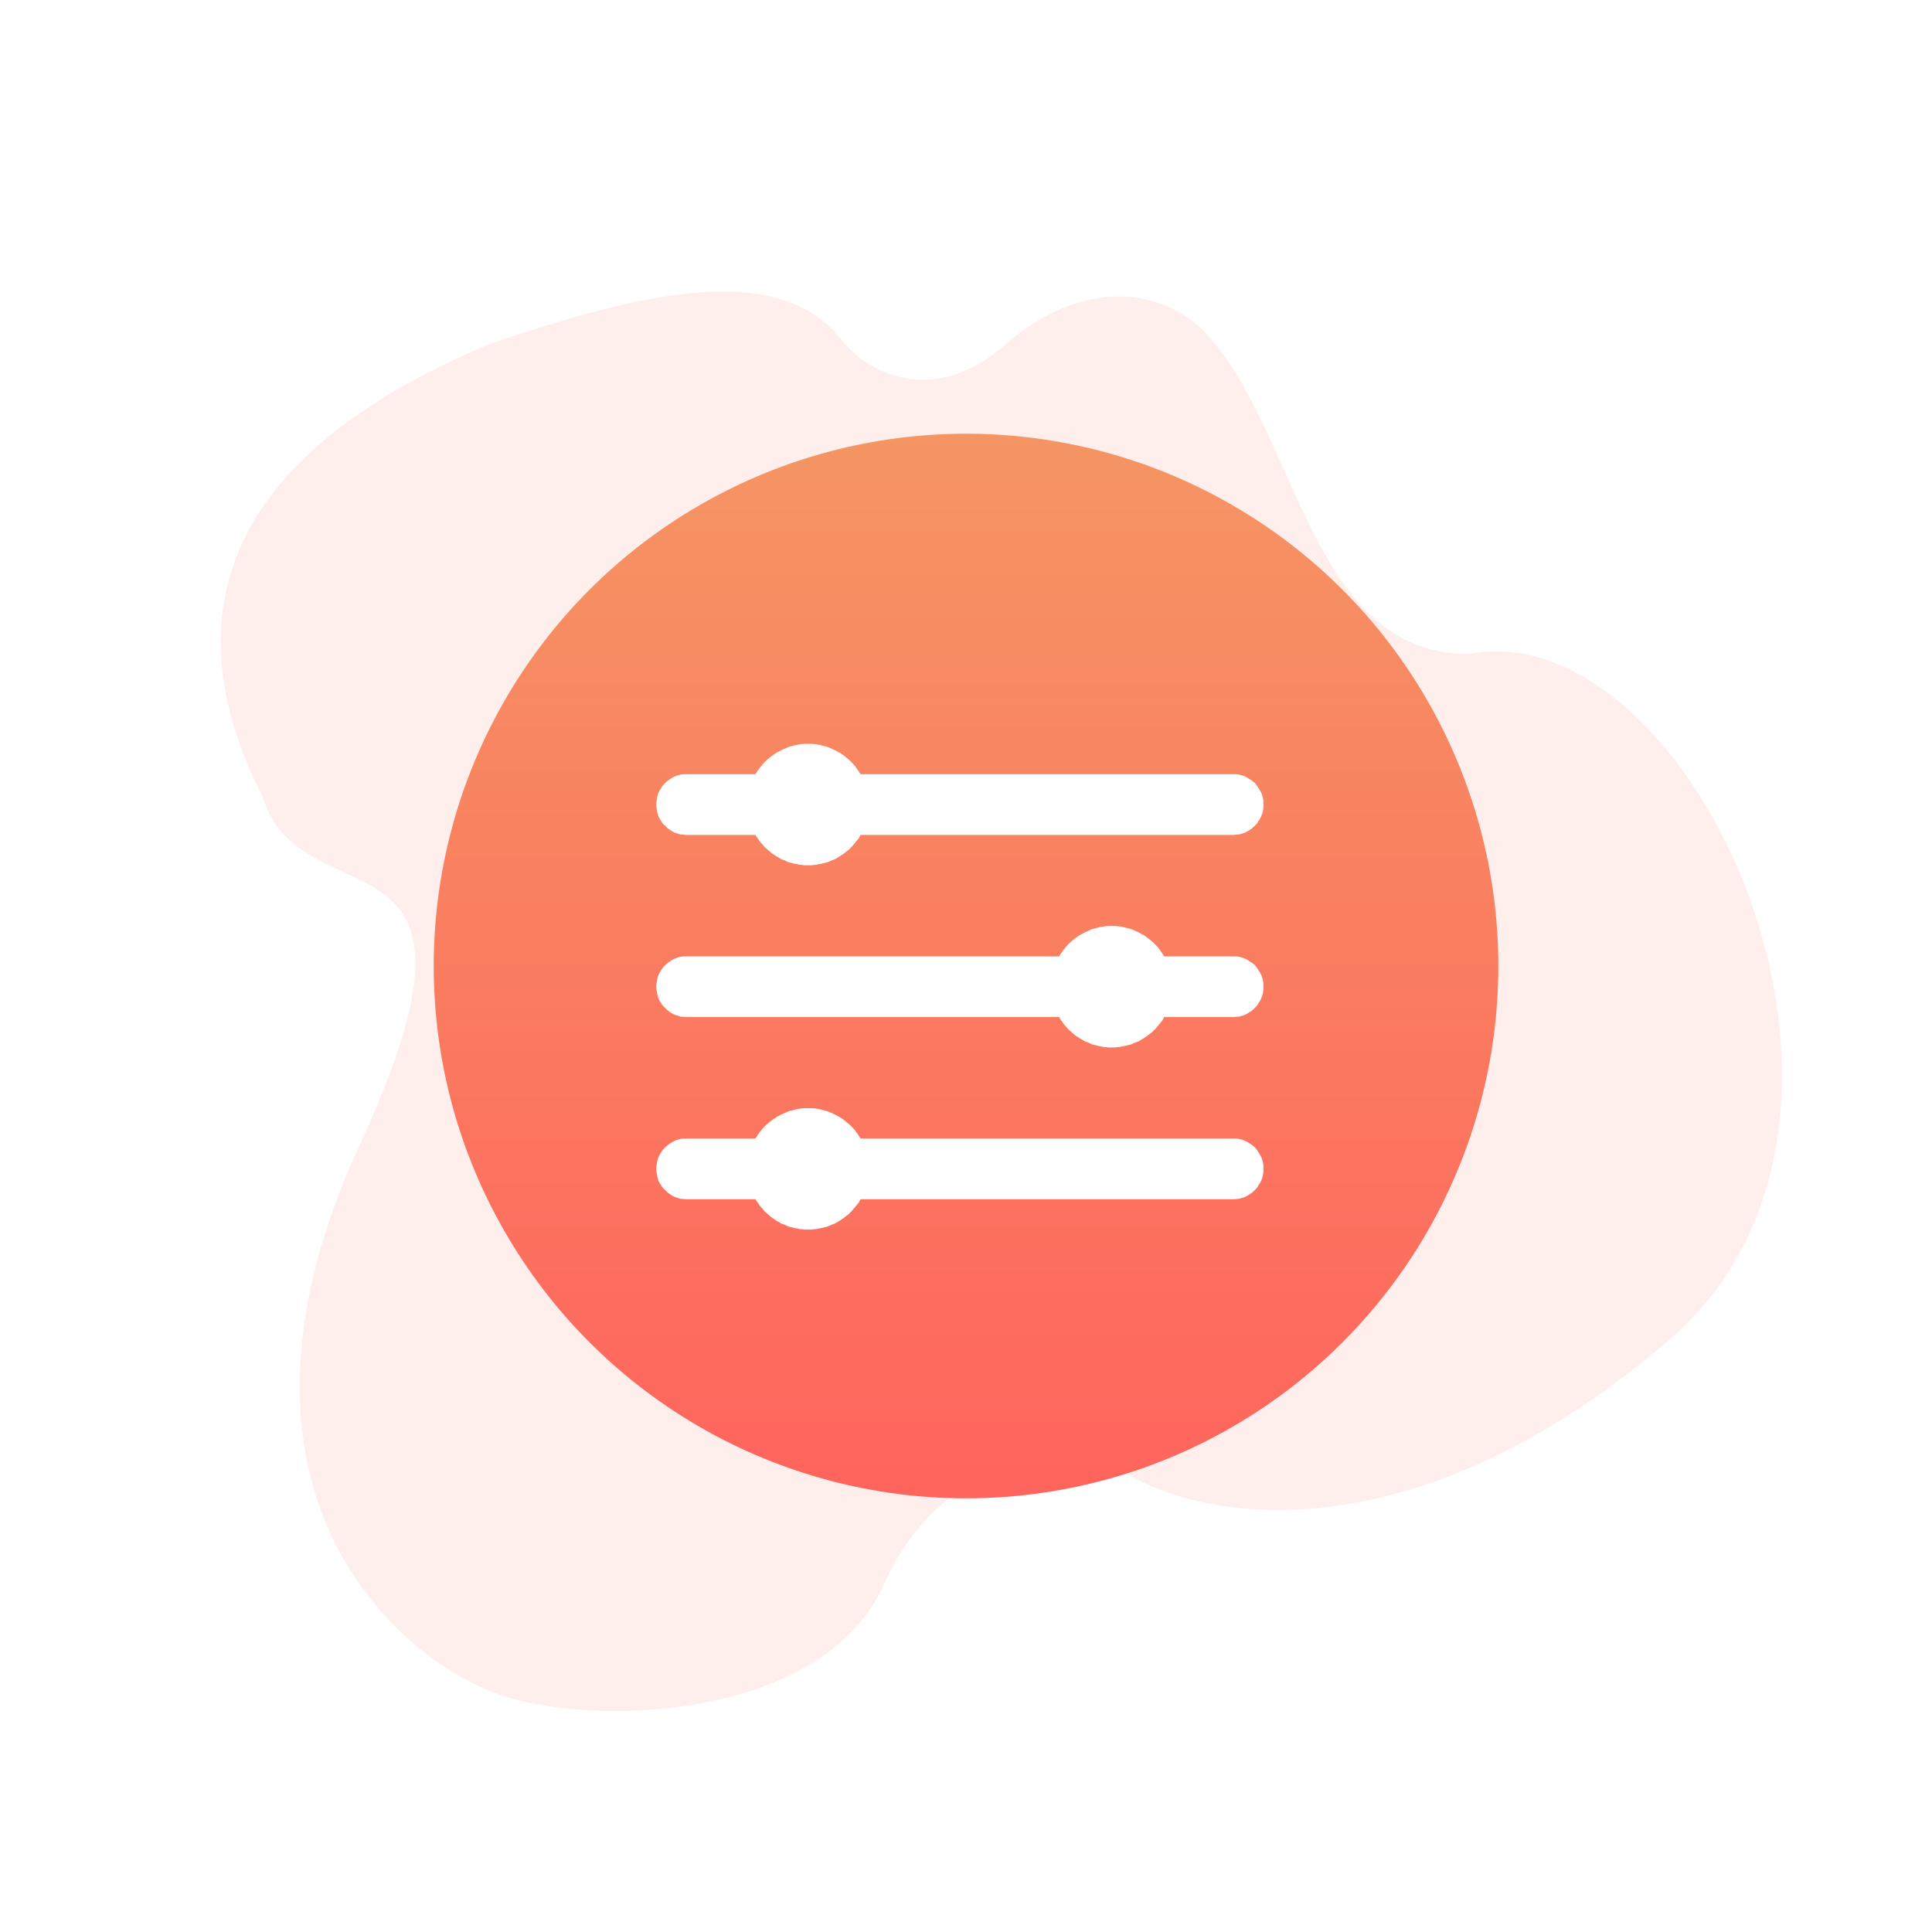
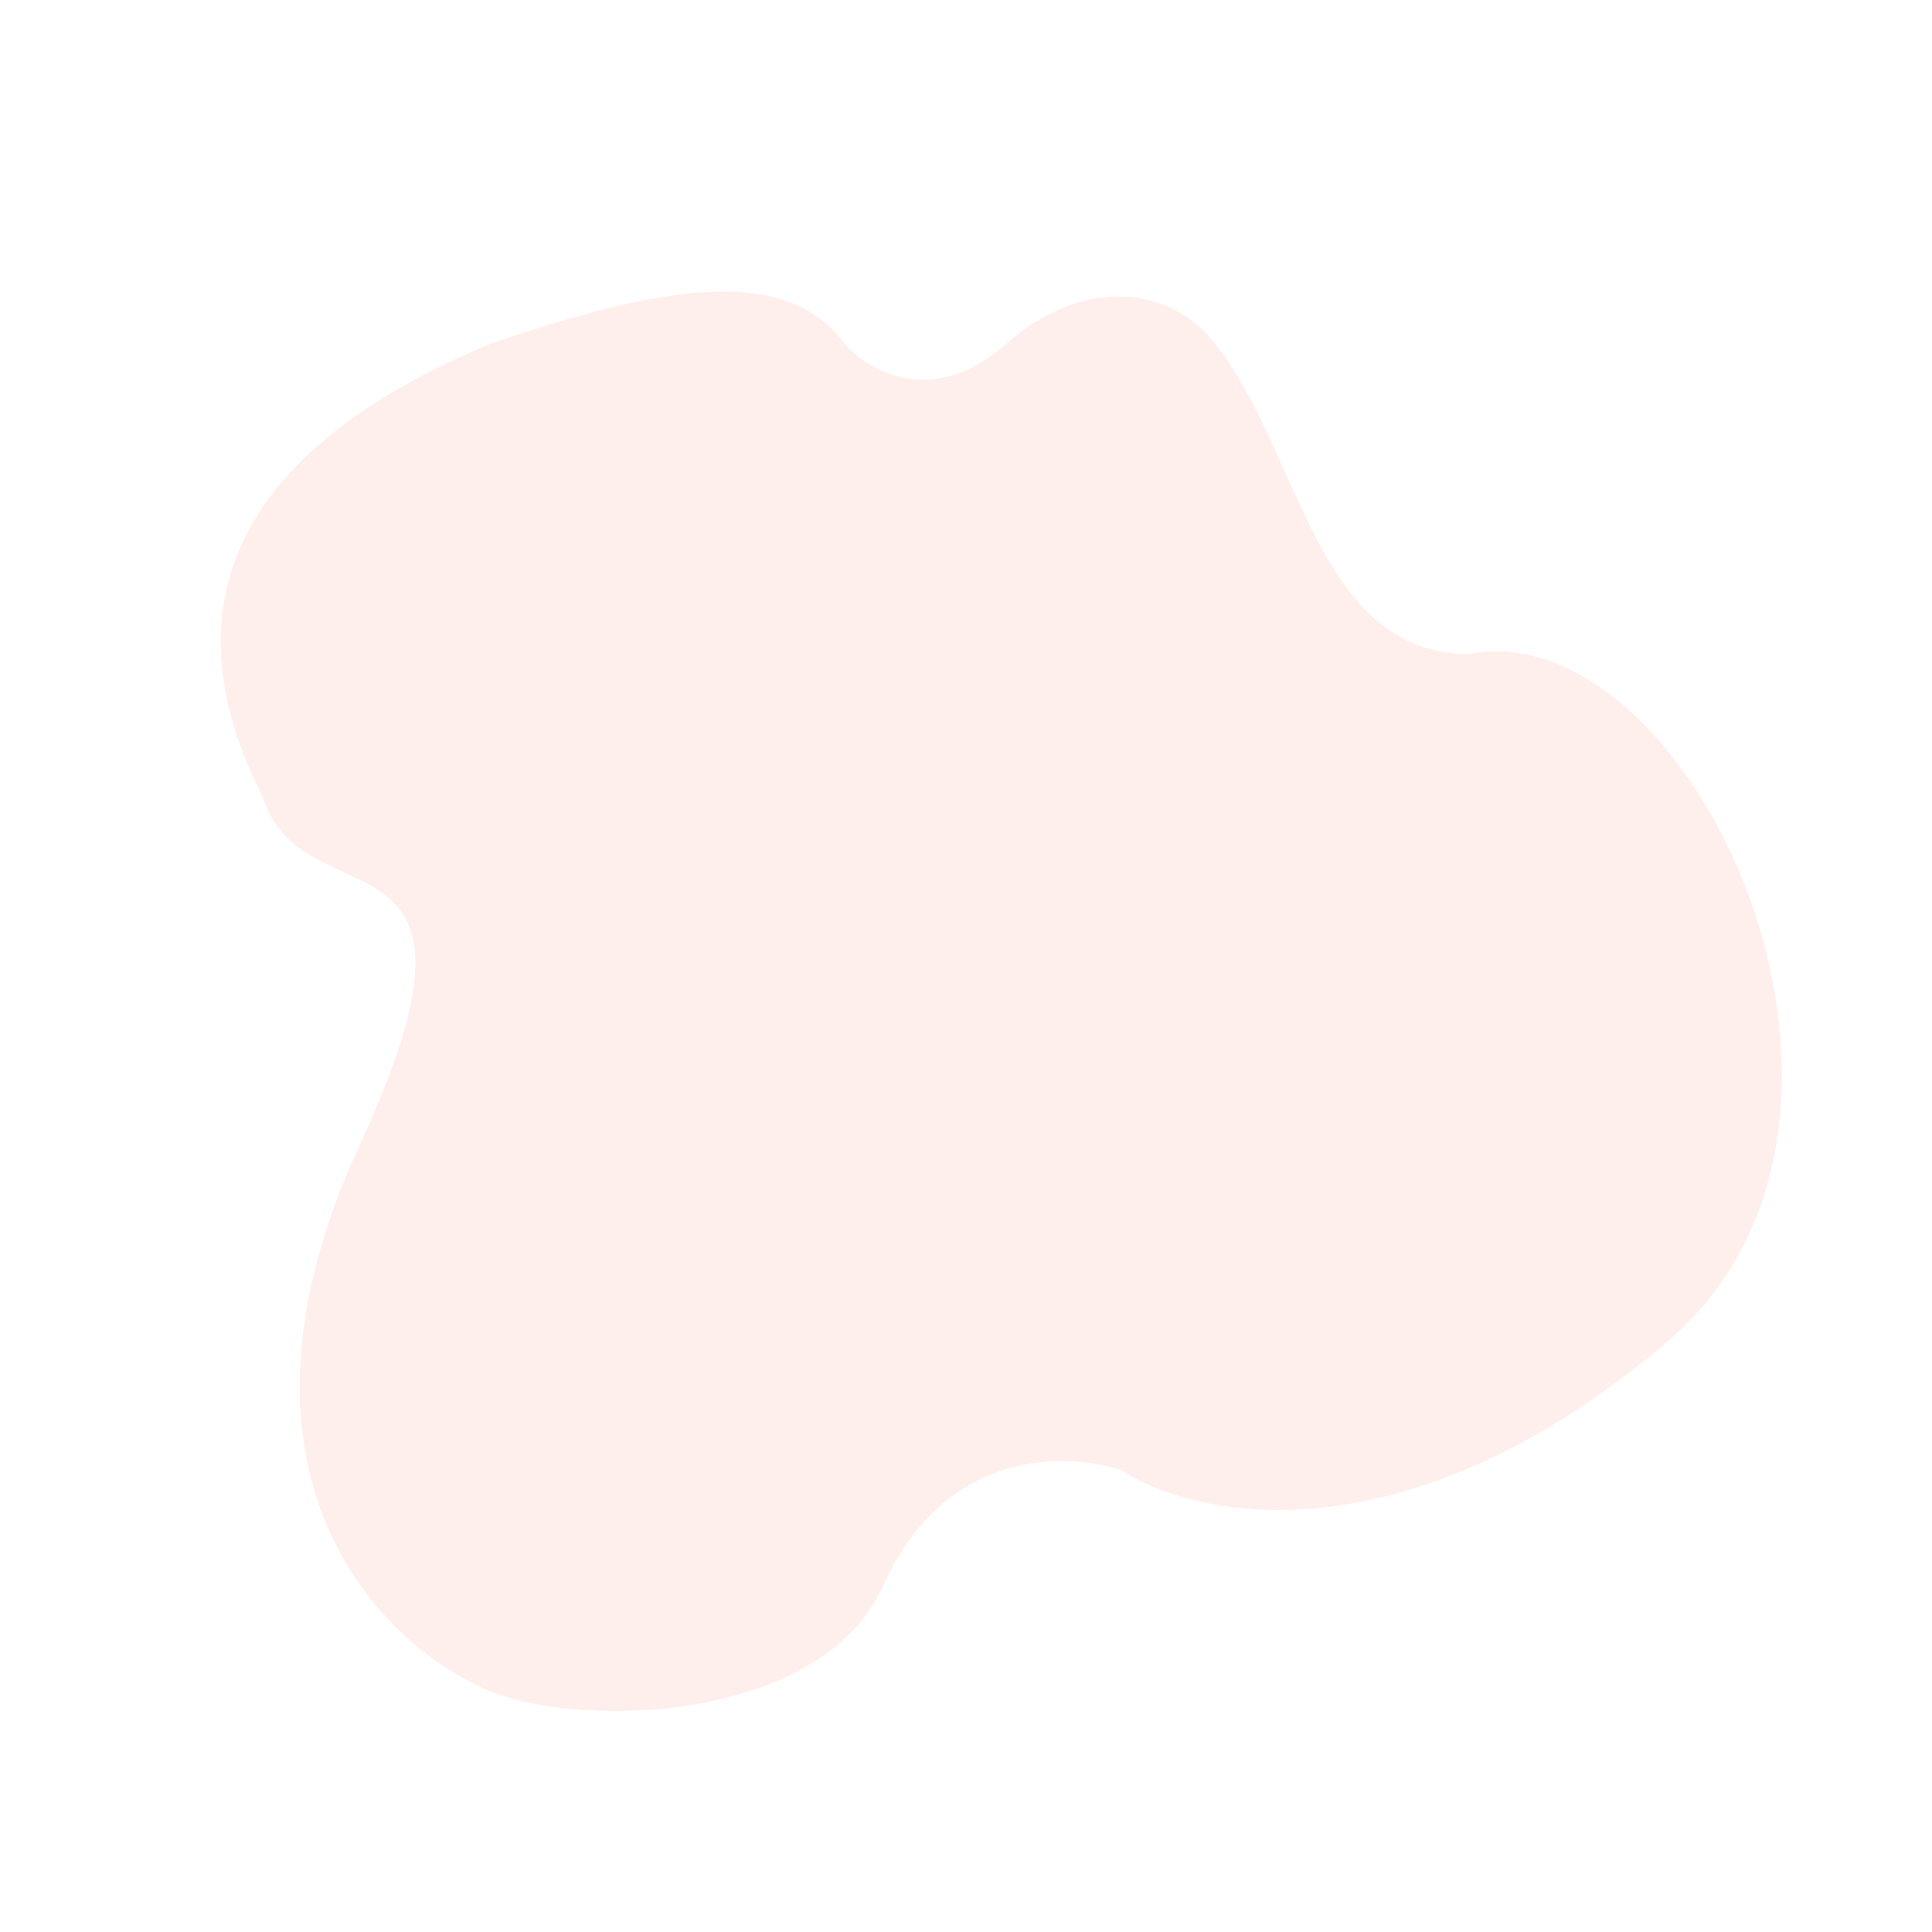
<svg xmlns="http://www.w3.org/2000/svg" width="44.545" height="44.545" viewBox="0 0 44.545 44.545" fill="none">
  <desc>
			Created with Pixso.
	</desc>
  <defs>
    <filter id="filter_319_1773_dd" x="0" y="0" width="44.545" height="44.545" filterUnits="userSpaceOnUse" color-interpolation-filters="sRGB">
      <feFlood flood-opacity="0" result="BackgroundImageFix" />
      <feColorMatrix in="SourceAlpha" type="matrix" values="0 0 0 0 0 0 0 0 0 0 0 0 0 0 0 0 0 0 127 0" result="hardAlpha" />
      <feOffset dx="0" dy="0" />
      <feGaussianBlur stdDeviation="3.333" />
      <feComposite in2="hardAlpha" operator="out" k2="-1" k3="1" />
      <feColorMatrix type="matrix" values="0 0 0 0 0 0 0 0 0 0 0 0 0 0 0 0 0 0 0.2 0" />
      <feBlend mode="normal" in2="BackgroundImageFix" result="effect_dropShadow_1" />
      <feBlend mode="normal" in="SourceGraphic" in2="effect_dropShadow_1" result="shape" />
    </filter>
    <clipPath id="clip319_2243">
      <rect id="数据集成" width="14" height="14" transform="translate(15.137 17.136)" fill="white" fill-opacity="0" />
    </clipPath>
    <linearGradient x1="22.273" y1="34.545" x2="22.273" y2="10" id="paint_linear_319_1773_0" gradientUnits="userSpaceOnUse">
      <stop stop-color="#FF645D" />
      <stop offset="1" stop-color="#F59563" />
    </linearGradient>
  </defs>
-   <path id="矢量 14" d="M11.32 7.92C14.86 6.72 18.05 5.97 19.47 7.92C20 8.55 21.51 9.43 23.21 7.92C24.92 6.42 26.93 6.53 28.01 7.92C29.95 10.3 30.33 15.08 33.86 15.08C39 14.06 44.44 25.78 38.48 30.9C32.51 36.02 27.59 35.04 25.88 33.91C24.63 33.47 21.79 33.38 20.37 36.55C18.95 39.71 13.44 39.86 11.32 39C8.83 37.99 4.75 34.06 8.3 26.38C11.85 18.7 6.97 21.36 6.05 18.36C5.06 16.41 4.53 14.04 5.99 11.79C6.89 10.41 8.55 9.07 11.32 7.92Z" fill="#FFEFEC" fill-opacity="1" fill-rule="evenodd" />
+   <path id="矢量 14" d="M11.32 7.92C14.86 6.72 18.05 5.97 19.47 7.92C20 8.55 21.51 9.43 23.21 7.92C24.92 6.42 26.93 6.53 28.01 7.92C29.95 10.3 30.33 15.08 33.86 15.08C39 14.06 44.44 25.78 38.48 30.9C32.51 36.02 27.59 35.04 25.88 33.91C24.63 33.47 21.79 33.38 20.37 36.55C18.95 39.71 13.44 39.86 11.32 39C8.83 37.99 4.75 34.06 8.3 26.38C11.85 18.7 6.97 21.36 6.05 18.36C5.06 16.41 4.53 14.04 5.99 11.79C6.89 10.41 8.55 9.07 11.32 7.92" fill="#FFEFEC" fill-opacity="1" fill-rule="evenodd" />
  <g filter="url(#filter_319_1773_dd)">
-     <circle id="椭圆 33" cx="22.273" cy="22.273" r="12.273" fill="url(#paint_linear_319_1773_0)" fill-opacity="1" />
-   </g>
+     </g>
  <g clip-path="url(#clip319_2243)">
-     <path id="path" d="M18.63 25.55C18.69 25.55 18.75 25.55 18.82 25.56C18.88 25.57 18.93 25.58 19 25.6C19.05 25.61 19.11 25.63 19.17 25.66C19.22 25.68 19.28 25.71 19.33 25.74C19.39 25.77 19.43 25.8 19.48 25.84C19.53 25.88 19.58 25.92 19.62 25.96C19.66 26 19.71 26.05 19.74 26.1C19.78 26.15 19.81 26.2 19.84 26.25L28.43 26.25C28.48 26.25 28.52 26.25 28.57 26.26C28.61 26.27 28.66 26.28 28.7 26.3C28.74 26.32 28.78 26.34 28.82 26.37C28.86 26.39 28.89 26.42 28.93 26.45C28.96 26.49 28.99 26.52 29.01 26.56C29.04 26.6 29.06 26.64 29.08 26.68C29.1 26.72 29.11 26.77 29.12 26.81C29.13 26.86 29.13 26.9 29.13 26.95C29.13 26.99 29.13 27.04 29.12 27.09C29.11 27.13 29.1 27.17 29.08 27.22C29.06 27.26 29.04 27.3 29.01 27.34C28.99 27.38 28.96 27.41 28.93 27.44C28.89 27.48 28.86 27.51 28.82 27.53C28.78 27.56 28.74 27.58 28.7 27.6C28.66 27.61 28.61 27.63 28.57 27.64C28.52 27.64 28.48 27.65 28.43 27.65L19.84 27.65C19.83 27.68 19.81 27.7 19.8 27.73C19.78 27.75 19.76 27.78 19.74 27.8C19.72 27.83 19.7 27.85 19.68 27.87C19.66 27.9 19.64 27.92 19.62 27.94C19.6 27.96 19.58 27.98 19.56 28C19.53 28.02 19.51 28.04 19.48 28.06C19.46 28.08 19.43 28.1 19.41 28.11C19.38 28.13 19.36 28.15 19.33 28.16C19.31 28.18 19.28 28.19 19.25 28.21C19.22 28.22 19.2 28.23 19.17 28.24C19.14 28.25 19.11 28.27 19.08 28.28C19.05 28.29 19.02 28.29 19 28.3C18.96 28.31 18.93 28.32 18.91 28.32C18.87 28.33 18.84 28.33 18.82 28.34C18.78 28.34 18.75 28.34 18.72 28.35C18.69 28.35 18.66 28.35 18.63 28.35C18.6 28.35 18.57 28.35 18.54 28.35C18.51 28.34 18.48 28.34 18.45 28.34C18.42 28.33 18.39 28.33 18.36 28.32C18.33 28.32 18.3 28.31 18.27 28.3C18.24 28.29 18.21 28.29 18.18 28.28C18.15 28.27 18.12 28.25 18.1 28.24C18.07 28.23 18.04 28.22 18.01 28.21C17.99 28.19 17.96 28.18 17.93 28.16C17.91 28.15 17.88 28.13 17.85 28.11C17.83 28.1 17.8 28.08 17.78 28.06C17.75 28.04 17.73 28.02 17.71 28C17.69 27.98 17.66 27.96 17.64 27.94C17.62 27.92 17.6 27.9 17.58 27.87C17.56 27.85 17.54 27.83 17.52 27.8C17.5 27.78 17.49 27.75 17.47 27.73C17.45 27.7 17.43 27.68 17.42 27.65L15.83 27.65C15.79 27.65 15.74 27.64 15.69 27.64C15.65 27.63 15.61 27.61 15.56 27.6C15.52 27.58 15.48 27.56 15.44 27.53C15.41 27.51 15.37 27.48 15.34 27.44C15.3 27.41 15.27 27.38 15.25 27.34C15.22 27.3 15.2 27.26 15.18 27.22C15.17 27.17 15.15 27.13 15.15 27.09C15.14 27.04 15.13 26.99 15.13 26.95C15.13 26.9 15.14 26.86 15.15 26.81C15.15 26.77 15.17 26.72 15.18 26.68C15.2 26.64 15.22 26.6 15.25 26.56C15.27 26.52 15.3 26.49 15.34 26.45C15.37 26.42 15.41 26.39 15.44 26.37C15.48 26.34 15.52 26.32 15.56 26.3C15.61 26.28 15.65 26.27 15.69 26.26C15.74 26.25 15.79 26.25 15.83 26.25L17.42 26.25C17.45 26.2 17.48 26.15 17.52 26.1C17.56 26.05 17.6 26 17.64 25.96C17.68 25.92 17.73 25.88 17.78 25.84C17.83 25.8 17.88 25.77 17.93 25.74C17.99 25.71 18.04 25.68 18.1 25.66C18.15 25.63 18.21 25.61 18.27 25.6C18.33 25.58 18.39 25.57 18.45 25.56C18.51 25.55 18.57 25.55 18.63 25.55ZM25.63 21.35C25.69 21.35 25.75 21.35 25.82 21.36C25.88 21.37 25.93 21.38 26 21.4C26.05 21.41 26.11 21.43 26.17 21.46C26.22 21.48 26.28 21.51 26.33 21.54C26.39 21.57 26.43 21.6 26.48 21.64C26.53 21.68 26.58 21.72 26.62 21.76C26.66 21.8 26.71 21.85 26.74 21.9C26.78 21.95 26.81 22 26.84 22.05L28.43 22.05C28.48 22.05 28.52 22.05 28.57 22.06C28.61 22.07 28.66 22.08 28.7 22.1C28.74 22.12 28.78 22.14 28.82 22.17C28.86 22.19 28.89 22.22 28.93 22.25C28.96 22.29 28.99 22.32 29.01 22.36C29.04 22.4 29.06 22.44 29.08 22.48C29.1 22.52 29.11 22.57 29.12 22.61C29.13 22.66 29.13 22.7 29.13 22.75C29.13 22.79 29.13 22.84 29.12 22.89C29.11 22.93 29.1 22.97 29.08 23.02C29.06 23.06 29.04 23.1 29.01 23.14C28.99 23.18 28.96 23.21 28.93 23.24C28.89 23.28 28.86 23.31 28.82 23.33C28.78 23.36 28.74 23.38 28.7 23.4C28.66 23.41 28.61 23.43 28.57 23.44C28.52 23.44 28.48 23.45 28.43 23.45L26.84 23.45C26.83 23.48 26.81 23.5 26.8 23.53C26.78 23.55 26.76 23.58 26.74 23.6C26.72 23.63 26.7 23.65 26.68 23.67C26.66 23.7 26.64 23.72 26.62 23.74C26.6 23.76 26.58 23.78 26.56 23.8C26.53 23.82 26.51 23.84 26.48 23.86C26.46 23.88 26.43 23.9 26.41 23.91C26.38 23.93 26.36 23.95 26.33 23.96C26.31 23.98 26.28 23.99 26.25 24.01C26.22 24.02 26.2 24.03 26.17 24.04C26.14 24.05 26.11 24.07 26.08 24.08C26.05 24.09 26.02 24.09 26 24.1C25.96 24.11 25.93 24.12 25.91 24.12C25.87 24.13 25.84 24.13 25.82 24.14C25.78 24.14 25.75 24.14 25.72 24.15C25.69 24.15 25.66 24.15 25.63 24.15C25.6 24.15 25.57 24.15 25.54 24.15C25.51 24.14 25.48 24.14 25.45 24.14C25.42 24.13 25.39 24.13 25.36 24.12C25.33 24.12 25.3 24.11 25.27 24.1C25.24 24.09 25.21 24.09 25.18 24.08C25.15 24.07 25.12 24.05 25.1 24.04C25.07 24.03 25.04 24.02 25.01 24.01C24.99 23.99 24.96 23.98 24.93 23.96C24.91 23.95 24.88 23.93 24.85 23.91C24.83 23.9 24.8 23.88 24.78 23.86C24.75 23.84 24.73 23.82 24.71 23.8C24.69 23.78 24.66 23.76 24.64 23.74C24.62 23.72 24.6 23.7 24.58 23.67C24.56 23.65 24.54 23.63 24.52 23.6C24.5 23.58 24.49 23.55 24.47 23.53C24.45 23.5 24.43 23.48 24.42 23.45L15.83 23.45C15.79 23.45 15.74 23.44 15.69 23.44C15.65 23.43 15.61 23.41 15.56 23.4C15.52 23.38 15.48 23.36 15.44 23.33C15.41 23.31 15.37 23.28 15.34 23.24C15.3 23.21 15.27 23.18 15.25 23.14C15.22 23.1 15.2 23.06 15.18 23.02C15.17 22.97 15.15 22.93 15.15 22.89C15.14 22.84 15.13 22.79 15.13 22.75C15.13 22.7 15.14 22.66 15.15 22.61C15.15 22.57 15.17 22.52 15.18 22.48C15.2 22.44 15.22 22.4 15.25 22.36C15.27 22.32 15.3 22.29 15.34 22.25C15.37 22.22 15.41 22.19 15.44 22.17C15.48 22.14 15.52 22.12 15.56 22.1C15.61 22.08 15.65 22.07 15.69 22.06C15.74 22.05 15.79 22.05 15.83 22.05L24.42 22.05C24.45 22 24.48 21.95 24.52 21.9C24.56 21.85 24.6 21.8 24.64 21.76C24.68 21.72 24.73 21.68 24.78 21.64C24.83 21.6 24.88 21.57 24.93 21.54C24.99 21.51 25.04 21.48 25.1 21.46C25.15 21.43 25.21 21.41 25.27 21.4C25.33 21.38 25.39 21.37 25.45 21.36C25.51 21.35 25.57 21.35 25.63 21.35ZM18.63 17.15C18.69 17.15 18.75 17.15 18.82 17.16C18.88 17.17 18.93 17.18 19 17.2C19.05 17.21 19.11 17.23 19.17 17.26C19.22 17.28 19.28 17.31 19.33 17.34C19.39 17.37 19.43 17.4 19.48 17.44C19.53 17.48 19.58 17.52 19.62 17.56C19.66 17.6 19.71 17.65 19.74 17.7C19.78 17.75 19.81 17.8 19.84 17.85L28.43 17.85C28.48 17.85 28.52 17.85 28.57 17.86C28.61 17.87 28.66 17.88 28.7 17.9C28.74 17.92 28.78 17.94 28.82 17.97C28.86 17.99 28.89 18.02 28.93 18.05C28.96 18.09 28.99 18.12 29.01 18.16C29.04 18.2 29.06 18.24 29.08 18.28C29.1 18.32 29.11 18.37 29.12 18.41C29.13 18.46 29.13 18.5 29.13 18.55C29.13 18.59 29.13 18.64 29.12 18.69C29.11 18.73 29.1 18.77 29.08 18.82C29.06 18.86 29.04 18.9 29.01 18.94C28.99 18.98 28.96 19.01 28.93 19.04C28.89 19.08 28.86 19.11 28.82 19.13C28.78 19.16 28.74 19.18 28.7 19.2C28.66 19.21 28.61 19.23 28.57 19.24C28.52 19.24 28.48 19.25 28.43 19.25L19.84 19.25C19.83 19.28 19.81 19.3 19.8 19.33C19.78 19.35 19.76 19.38 19.74 19.4C19.72 19.43 19.7 19.45 19.68 19.47C19.66 19.5 19.64 19.52 19.62 19.54C19.6 19.56 19.58 19.58 19.56 19.6C19.53 19.62 19.51 19.64 19.48 19.66C19.46 19.68 19.43 19.7 19.41 19.71C19.38 19.73 19.36 19.75 19.33 19.76C19.31 19.78 19.28 19.79 19.25 19.81C19.22 19.82 19.2 19.83 19.17 19.84C19.14 19.85 19.11 19.87 19.08 19.88C19.05 19.89 19.02 19.89 19 19.9C18.96 19.91 18.93 19.92 18.91 19.92C18.87 19.93 18.84 19.93 18.82 19.94C18.78 19.94 18.75 19.94 18.72 19.95C18.69 19.95 18.66 19.95 18.63 19.95C18.6 19.95 18.57 19.95 18.54 19.95C18.51 19.94 18.48 19.94 18.45 19.94C18.42 19.93 18.39 19.93 18.36 19.92C18.33 19.92 18.3 19.91 18.27 19.9C18.24 19.89 18.21 19.89 18.18 19.88C18.15 19.87 18.12 19.85 18.1 19.84C18.07 19.83 18.04 19.82 18.01 19.81C17.99 19.79 17.96 19.78 17.93 19.76C17.91 19.75 17.88 19.73 17.85 19.71C17.83 19.7 17.8 19.68 17.78 19.66C17.75 19.64 17.73 19.62 17.71 19.6C17.69 19.58 17.66 19.56 17.64 19.54C17.62 19.52 17.6 19.5 17.58 19.47C17.56 19.45 17.54 19.43 17.52 19.4C17.5 19.38 17.49 19.35 17.47 19.33C17.45 19.3 17.43 19.28 17.42 19.25L15.83 19.25C15.79 19.25 15.74 19.24 15.69 19.24C15.65 19.23 15.61 19.21 15.56 19.2C15.52 19.18 15.48 19.16 15.44 19.13C15.41 19.11 15.37 19.08 15.34 19.04C15.3 19.01 15.27 18.98 15.25 18.94C15.22 18.9 15.2 18.86 15.18 18.82C15.17 18.77 15.15 18.73 15.15 18.69C15.14 18.64 15.13 18.59 15.13 18.55C15.13 18.5 15.14 18.46 15.15 18.41C15.15 18.37 15.17 18.32 15.18 18.28C15.2 18.24 15.22 18.2 15.25 18.16C15.27 18.12 15.3 18.09 15.34 18.05C15.37 18.02 15.41 17.99 15.44 17.97C15.48 17.94 15.52 17.92 15.56 17.9C15.61 17.88 15.65 17.87 15.69 17.86C15.74 17.85 15.79 17.85 15.83 17.85L17.42 17.85C17.45 17.8 17.48 17.75 17.52 17.7C17.56 17.65 17.6 17.6 17.64 17.56C17.68 17.52 17.73 17.48 17.78 17.44C17.83 17.4 17.88 17.37 17.93 17.34C17.99 17.31 18.04 17.28 18.1 17.26C18.15 17.23 18.21 17.21 18.27 17.2C18.33 17.18 18.39 17.17 18.45 17.16C18.51 17.15 18.57 17.15 18.63 17.15Z" fill="#FFFFFF" fill-opacity="1" fill-rule="nonzero" />
-   </g>
+     </g>
</svg>